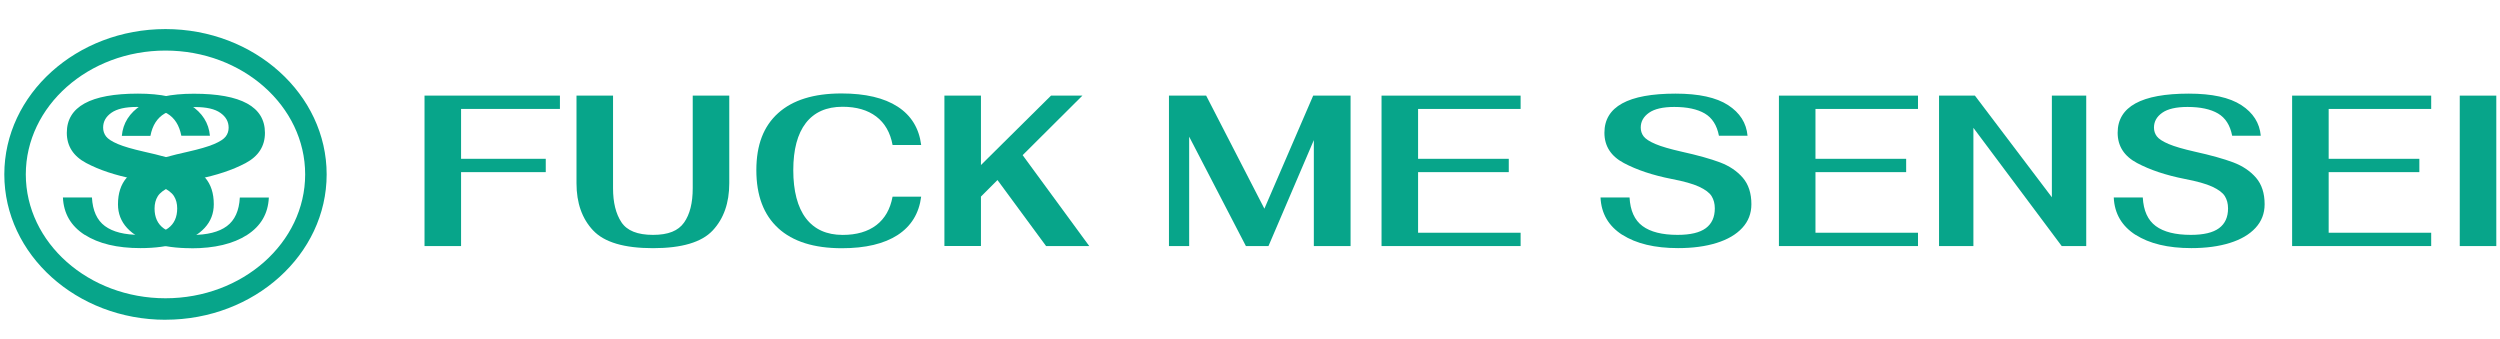
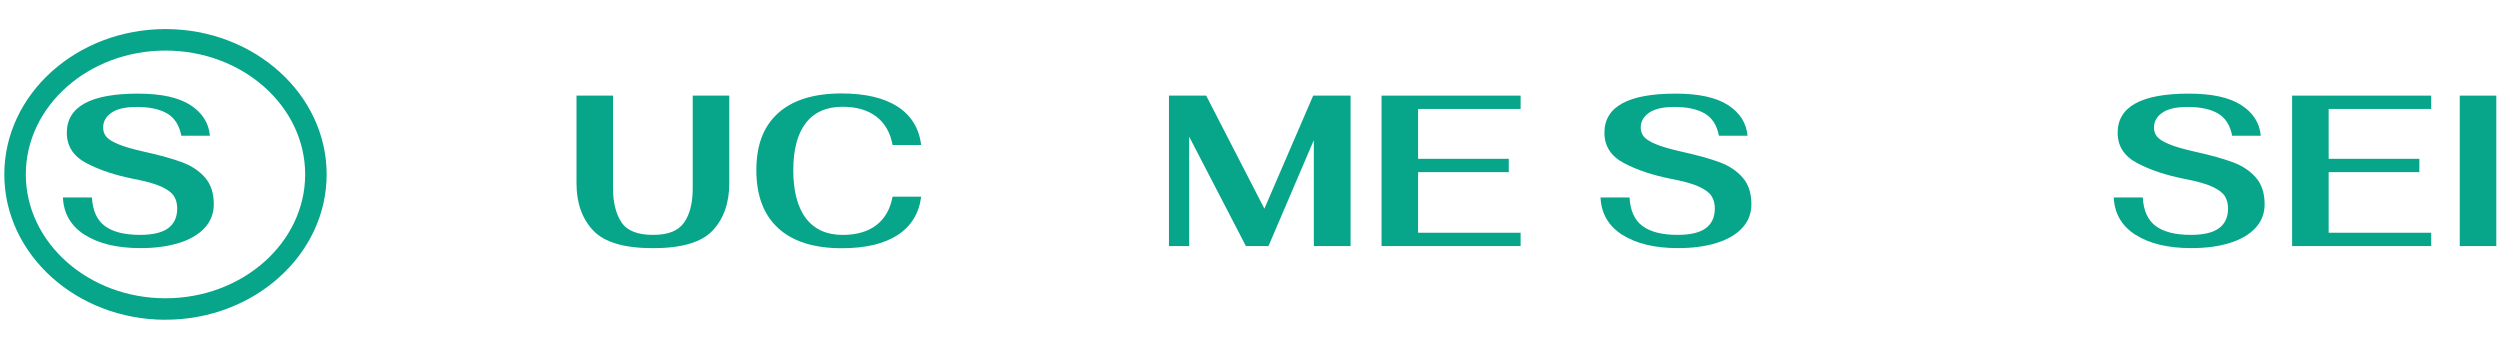
<svg xmlns="http://www.w3.org/2000/svg" width="258" height="35" viewBox="0 0 258 35" fill="none">
  <g fill="#07a58a">
-     <path d="m43.811 9.868h13.973v1.375h-10.202v5.146h8.74v1.375h-8.74v7.629h-3.771z" />
    <path d="m61.213 23.783c-1.147-1.218-1.718-2.841-1.718-4.867v-9.048h3.771v9.56c0 1.466.288 2.632.863 3.503.575.875 1.663 1.308 3.259 1.308 1.596 0 2.605-.422 3.204-1.265.599-.843.898-2.026.898-3.55v-9.56h3.771v9.048c0 2.026-.571 3.649-1.706 4.867-1.139 1.222-3.192 1.832-6.167 1.832s-5.032-.611-6.175-1.832z" />
    <path d="m80.317 23.55c-1.509-1.375-2.262-3.373-2.262-5.99s.749-4.536 2.25-5.887c1.501-1.352 3.677-2.029 6.534-2.029 2.471 0 4.402.457 5.801 1.363 1.399.91 2.207 2.226 2.427 3.96h-2.951c-.236-1.285-.8-2.266-1.687-2.94-.887-.674-2.049-1.009-3.483-1.009-1.655 0-2.916.56-3.783 1.675-.863 1.119-1.296 2.739-1.296 4.871 0 2.132.437 3.83 1.308 4.969s2.136 1.71 3.791 1.71c1.434 0 2.593-.339 3.472-1.009.879-.674 1.438-1.651 1.675-2.94h2.952c-.221 1.73-1.032 3.05-2.428 3.96-1.399.906-3.314 1.363-5.757 1.363-2.869 0-5.056-.686-6.565-2.065z" />
-     <path d="m102.94 18.581-1.706 1.706v5.103h-3.771v-15.522h3.771v7.164l7.231-7.164h3.239l-6.167 6.143 6.876 9.383h-4.457l-5.012-6.809z" />
    <path d="m139.379 9.868v15.526h-3.791v-10.935l-4.681 10.935h-2.329l-5.856-11.29v11.29h-2.085v-15.526h3.839l6.009 11.668 5.036-11.668z" />
    <path d="m142.575 9.868h14.352v1.375h-10.581v5.146h9.359v1.375h-9.359v6.254h10.581v1.375h-14.352z" />
    <path d="m167.425 24.24c-1.427-.918-2.176-2.203-2.251-3.862h2.995c.075 1.363.52 2.345 1.34 2.951.82.607 2.03.91 3.625.91 1.317 0 2.286-.233 2.905-.69.618-.457.93-1.139.93-2.041 0-.489-.111-.91-.331-1.265-.221-.355-.654-.678-1.297-.977-.642-.295-1.584-.559-2.825-.796-1.951-.382-3.598-.934-4.934-1.643s-2.006-1.75-2.006-3.125c0-2.692 2.447-4.039 7.342-4.039 2.396 0 4.2.394 5.422 1.186 1.218.792 1.888 1.844 2.006 3.16h-2.952c-.209-1.08-.693-1.844-1.462-2.297-.768-.449-1.82-.674-3.148-.674-1.167 0-2.038.201-2.605.599-.571.402-.855.906-.855 1.529 0 .339.098.642.299.91.201.264.607.528 1.218.788.615.26 1.513.52 2.695.788 1.671.37 2.995.741 3.969 1.107.977.37 1.757.898 2.352 1.584.591.69.887 1.6.887 2.739 0 .946-.315 1.761-.942 2.439-.63.682-1.513 1.198-2.652 1.553-1.139.355-2.463.532-3.968.532-2.412 0-4.327-.461-5.757-1.375z" />
-     <path d="m183.585 9.868h14.352v1.375h-10.581v5.146h9.359v1.375h-9.359v6.254h10.581v1.375h-14.352z" />
-     <path d="m200.108 9.868h3.704l7.941 10.49v-10.49h3.546v15.526h-2.53l-9.114-12.2v12.2h-3.547z" />
    <path d="m220.391 24.24c-1.427-.918-2.176-2.203-2.251-3.862h2.995c.075 1.363.52 2.345 1.34 2.951.82.607 2.03.91 3.625.91 1.317 0 2.286-.233 2.905-.69.622-.457.93-1.139.93-2.041 0-.489-.111-.91-.331-1.265-.221-.355-.654-.678-1.297-.977-.642-.295-1.584-.559-2.825-.796-1.951-.382-3.598-.934-4.934-1.643s-2.006-1.75-2.006-3.125c0-2.692 2.448-4.039 7.342-4.039 2.396 0 4.2.394 5.422 1.186 1.218.792 1.888 1.844 2.006 3.16h-2.952c-.209-1.08-.693-1.844-1.462-2.297-.768-.449-1.82-.674-3.148-.674-1.167 0-2.038.201-2.605.599-.571.402-.855.906-.855 1.529 0 .339.098.642.299.91.201.264.607.528 1.218.788.615.26 1.513.52 2.695.788 1.671.37 2.995.741 3.969 1.107.977.37 1.757.898 2.352 1.584.591.69.887 1.6.887 2.739 0 .946-.315 1.761-.942 2.439-.63.682-1.513 1.198-2.652 1.553-1.139.355-2.463.532-3.968.532-2.412 0-4.327-.461-5.757-1.375z" />
    <path d="m236.547 9.868h14.352v1.375h-10.581v5.146h9.359v1.375h-9.359v6.254h10.581v1.375h-14.352z" />
    <path d="m253.846 9.868h3.772v15.526h-3.772z" />
    <path d="m8.743 24.24c-1.427-.918-2.175-2.203-2.25-3.862h2.995c.075 1.363.52 2.345 1.34 2.951.82.607 2.029.91 3.625.91 1.316 0 2.285-.233 2.904-.69s.93-1.139.93-2.041c0-.489-.11-.91-.331-1.265s-.654-.678-1.296-.977c-.642-.295-1.584-.559-2.825-.796-1.951-.382-3.598-.934-4.934-1.643-1.336-.709-2.006-1.75-2.006-3.125 0-2.692 2.447-4.039 7.341-4.039 2.396 0 4.201.394 5.422 1.186 1.218.792 1.888 1.844 2.006 3.16h-2.951c-.209-1.08-.694-1.844-1.462-2.297-.768-.449-1.821-.674-3.148-.674-1.167 0-2.037.201-2.605.599-.571.402-.855.906-.855 1.529 0 .339.099.642.299.91.201.264.607.528 1.218.788.615.26 1.513.52 2.695.788 1.671.37 2.995.741 3.968 1.107.977.37 1.758.898 2.353 1.584.591.69.887 1.6.887 2.739 0 .946-.315 1.761-.942 2.439-.63.682-1.513 1.198-2.652 1.553-1.139.355-2.463.532-3.968.532-2.412 0-4.327-.461-5.757-1.375z" />
-     <path d="m19.738 25.615c-1.509 0-2.833-.177-3.968-.532-1.139-.355-2.022-.871-2.652-1.553-.627-.682-.942-1.494-.942-2.439 0-1.139.295-2.049.887-2.739.591-.686 1.375-1.218 2.353-1.584.977-.37 2.301-.741 3.968-1.107 1.182-.268 2.081-.528 2.695-.788.615-.26 1.021-.524 1.218-.788.201-.264.299-.567.299-.91 0-.623-.284-1.131-.855-1.529-.567-.402-1.438-.599-2.605-.599-1.332 0-2.38.225-3.149.674-.768.453-1.257 1.218-1.462 2.297h-2.951c.118-1.316.788-2.368 2.006-3.16 1.222-.792 3.026-1.186 5.422-1.186 4.894 0 7.341 1.348 7.341 4.039 0 1.375-.67 2.416-2.006 3.125-1.34.709-2.983 1.257-4.934 1.643-1.241.236-2.183.504-2.825.796-.642.296-1.076.623-1.296.977-.221.355-.331.776-.331 1.265 0 .902.311 1.584.93 2.041s1.588.69 2.904.69c1.596 0 2.806-.303 3.625-.91.82-.607 1.269-1.588 1.34-2.951h2.995c-.075 1.659-.824 2.944-2.25 3.862-1.427.914-3.346 1.375-5.757 1.375z" />
    <path d="m17.078 33c-9.17 0-16.633-6.731-16.633-15.002 0-8.271 7.464-14.998 16.633-14.998 9.17 0 16.633 6.731 16.633 14.998 0 8.268-7.463 14.998-16.633 14.998zm0-27.781c-7.948 0-14.415 5.734-14.415 12.779 0 7.046 6.467 12.783 14.415 12.783 7.948 0 14.415-5.734 14.415-12.783s-6.466-12.779-14.415-12.779z" />
  </g>
</svg>